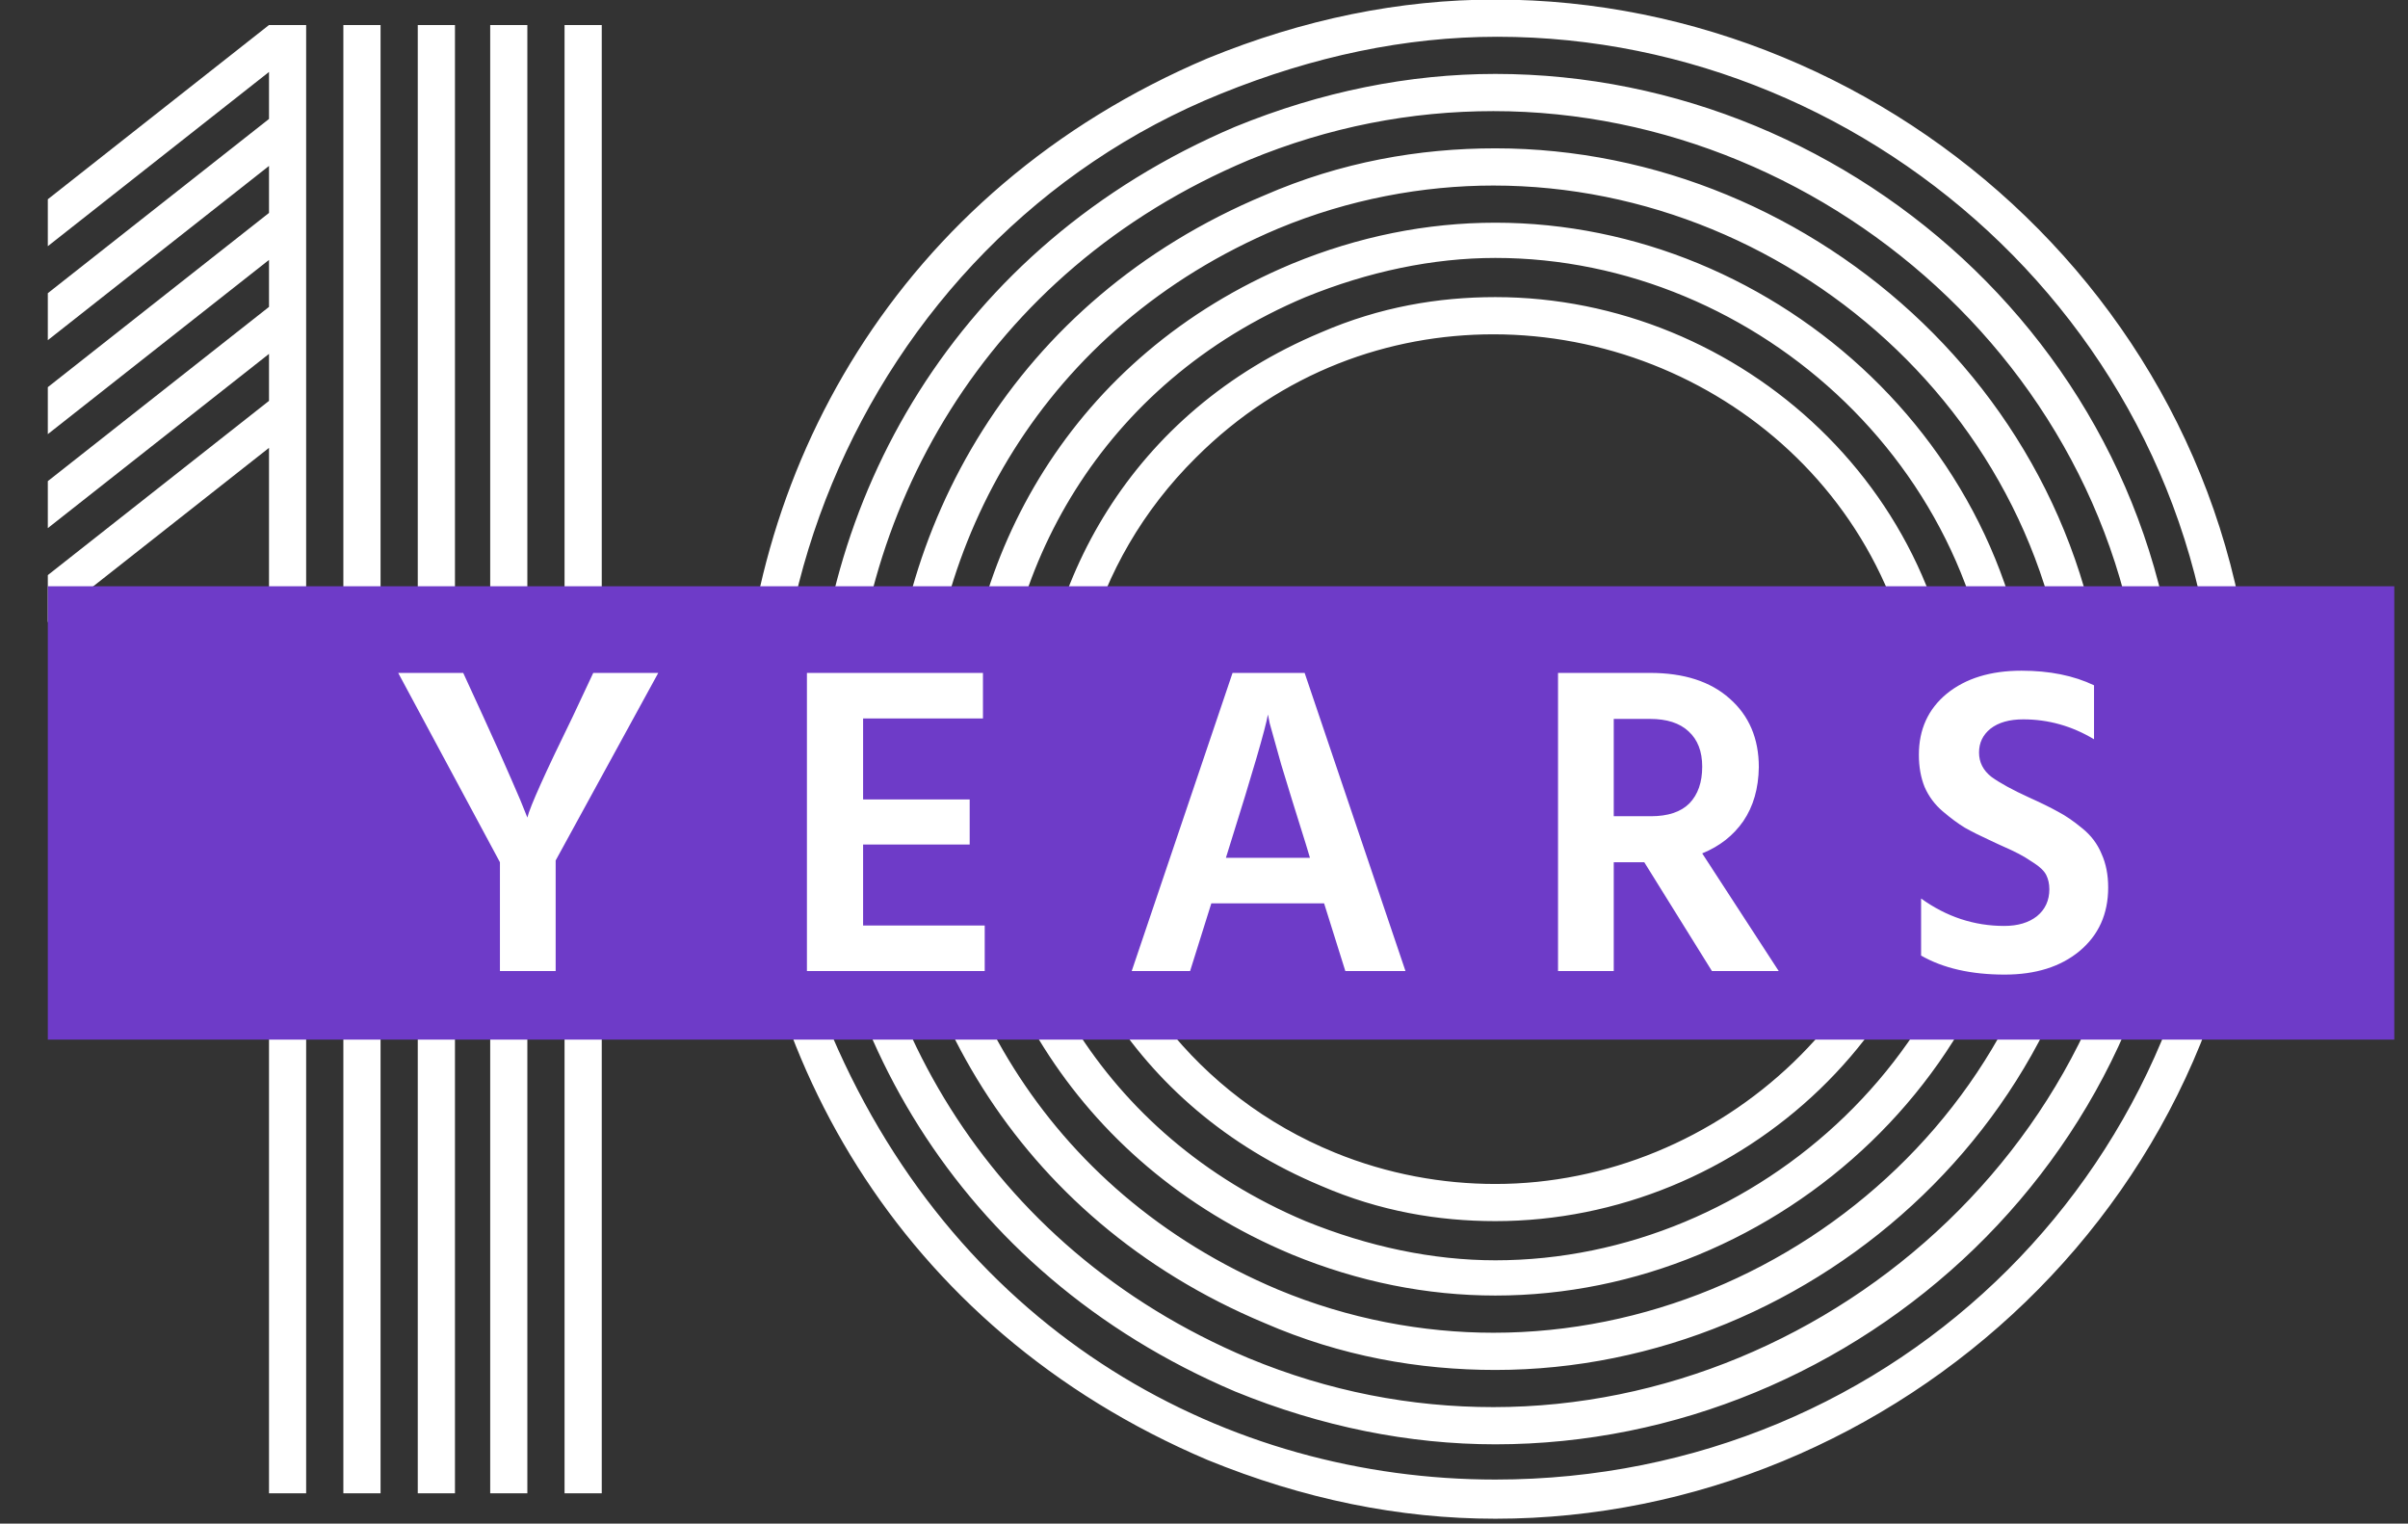
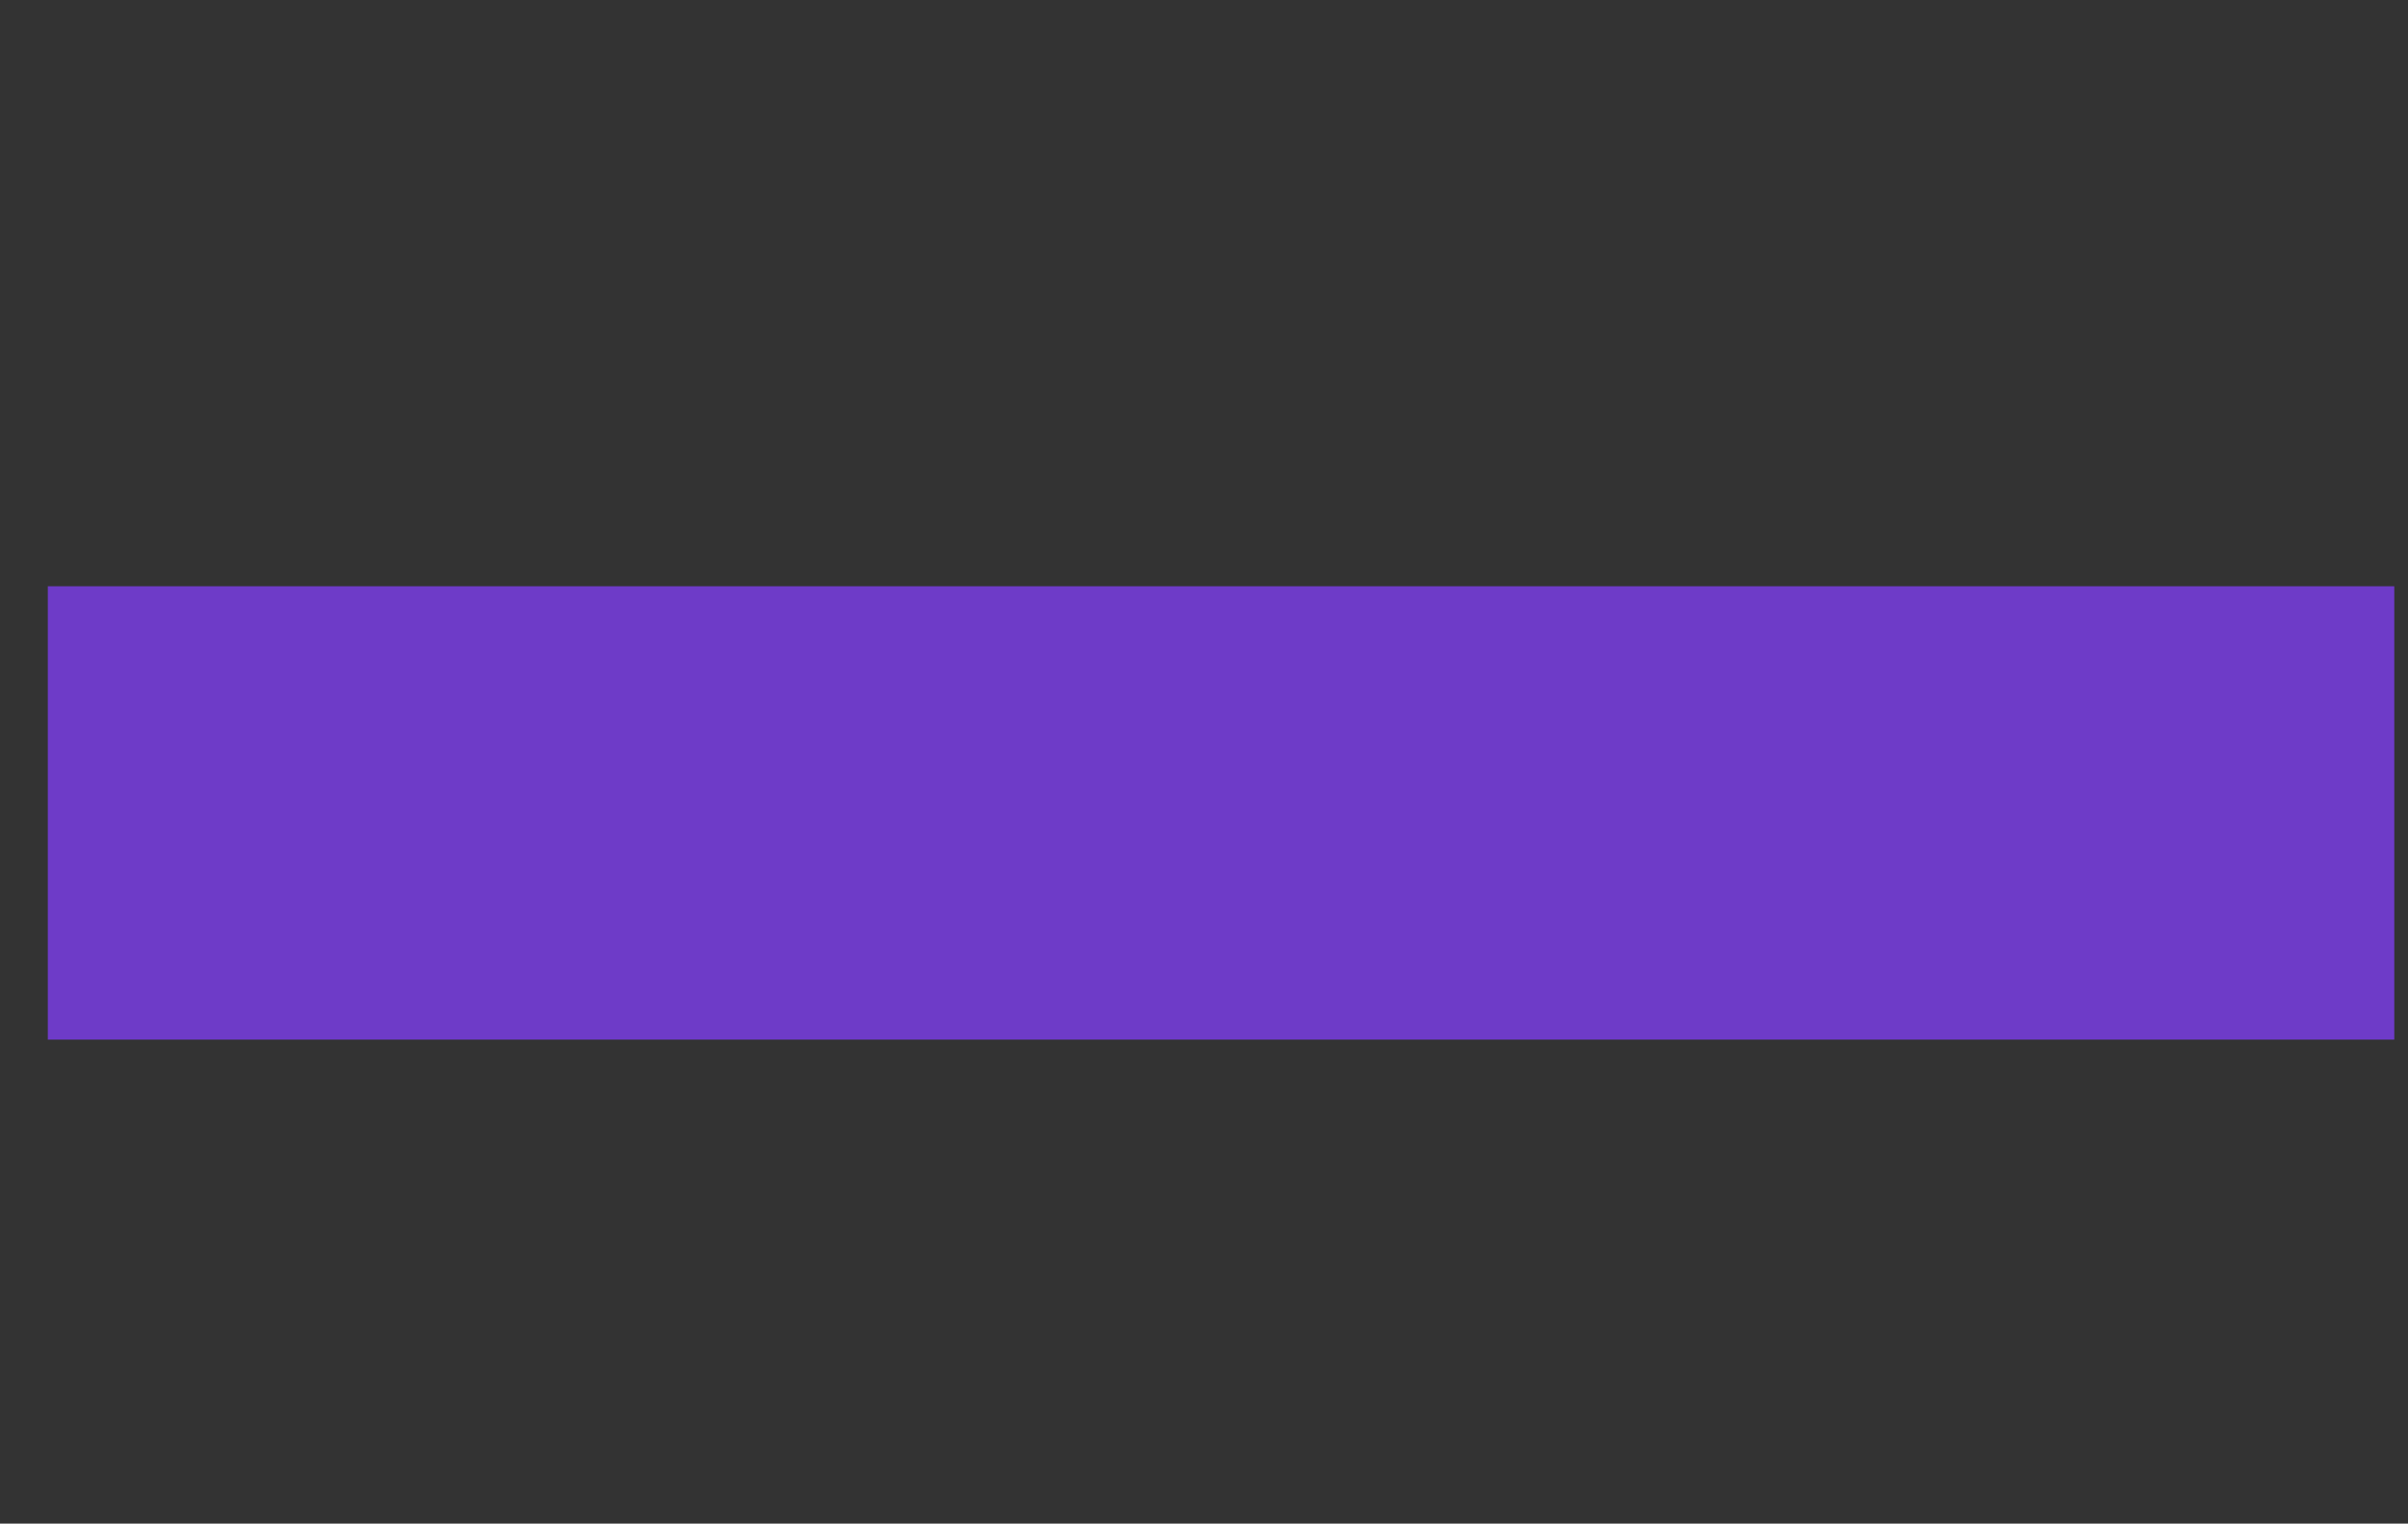
<svg xmlns="http://www.w3.org/2000/svg" width="49" height="31" viewBox="0 0 49 31" fill="none">
  <rect x="0" y="0" width="49" height="31" fill="#333333" stroke="none" />
-   <path d="M24.574 29.705C11.908 24.328 11.908 6.563 24.574 1.186C26.526 0.389 28.477 -0.009 30.429 -0.009C38.555 -0.009 45.923 6.603 45.884 15.445C45.923 24.288 38.555 30.9 30.429 30.9C28.477 30.9 26.526 30.502 24.574 29.705ZM30.429 30.103C38.634 30.103 45.127 23.611 45.127 15.445C45.167 7.041 38.196 0.748 30.469 0.748C28.597 0.748 26.725 1.146 24.853 1.903C17.444 4.89 13.78 13.693 16.926 21.061C19.555 27.195 25.012 30.103 30.429 30.103ZM44.37 15.445C44.41 23.412 37.798 29.386 30.429 29.386C28.677 29.386 26.884 29.028 25.132 28.311C13.7 23.451 13.7 7.439 25.132 2.58C26.884 1.863 28.677 1.504 30.429 1.504C37.798 1.504 44.41 7.479 44.37 15.445ZM25.41 27.634C27.044 28.311 28.716 28.629 30.389 28.629C37.32 28.629 43.693 22.933 43.653 15.445C43.693 7.957 37.32 2.261 30.389 2.261C28.716 2.261 27.044 2.58 25.41 3.257C14.616 7.798 14.616 23.093 25.41 27.634ZM42.896 15.445C42.936 22.535 36.962 27.873 30.429 27.873C28.876 27.873 27.282 27.594 25.729 26.917C15.532 22.655 15.532 8.236 25.729 3.974C27.282 3.297 28.876 3.018 30.429 3.018C36.962 3.018 42.936 8.355 42.896 15.445ZM26.008 26.239C27.442 26.837 28.955 27.116 30.389 27.116C36.563 27.116 42.179 22.097 42.14 15.445C42.179 8.793 36.563 3.775 30.389 3.775C28.955 3.775 27.442 4.054 26.008 4.651C16.448 8.674 16.448 22.217 26.008 26.239ZM41.383 15.445C41.423 21.659 36.165 26.359 30.429 26.359C29.035 26.359 27.641 26.08 26.287 25.523C17.325 21.778 17.325 9.112 26.287 5.368C27.641 4.81 29.035 4.531 30.429 4.531C36.165 4.531 41.423 9.232 41.383 15.445ZM26.566 24.845C27.84 25.363 29.155 25.642 30.429 25.642C35.767 25.642 40.666 21.221 40.626 15.445C40.666 9.67 35.767 5.248 30.429 5.248C29.155 5.248 27.84 5.527 26.566 6.045C18.241 9.55 18.241 21.34 26.566 24.845ZM26.884 24.128C19.157 20.902 19.157 9.988 26.884 6.762C28.079 6.244 29.274 6.045 30.429 6.045C35.408 6.045 39.909 10.068 39.869 15.445C39.909 20.823 35.408 24.845 30.429 24.845C29.274 24.845 28.079 24.646 26.884 24.128ZM24.335 9.311C19.993 13.613 21.507 21.141 27.163 23.451C28.238 23.89 29.354 24.089 30.429 24.089C34.97 24.089 39.152 20.384 39.112 15.445C39.073 10.227 34.85 6.802 30.389 6.802C28.278 6.802 26.088 7.559 24.335 9.311Z" fill="white" />
-   <path d="M11.488 30.382V0.509H12.245V30.382H11.488ZM5.474 30.382V9.112L0.973 12.657V11.701L5.474 8.156V7.2L0.973 10.745V9.789L5.474 6.244V5.288L0.973 8.833V7.877L5.474 4.332V3.376L0.973 6.921V5.965L5.474 2.42V1.464L0.973 5.009V4.054L5.474 0.509H6.23V30.382H5.474ZM6.987 30.382V0.509H7.744V30.382H6.987ZM8.501 30.382V0.509H9.258V30.382H8.501ZM9.975 30.382V0.509H10.731V30.382H9.975Z" fill="white" />
  <rect x="0.973" y="11.928" width="47.748" height="9.224" fill="#6E3BC8" />
-   <path d="M13.395 13.691L11.307 17.507V19.757H10.173V17.543L8.103 13.691H9.426L9.831 14.573C10.065 15.083 10.257 15.512 10.407 15.86C10.557 16.202 10.647 16.415 10.677 16.499L10.731 16.634C10.785 16.412 11.094 15.725 11.658 14.573L12.072 13.691H13.395ZM17.563 18.83H20.038V19.757H16.42V13.691H20.002V14.618H17.563V16.265H19.732V17.183H17.563V18.83ZM24.946 17.453H26.656L26.575 17.183C26.371 16.535 26.203 15.992 26.071 15.554C25.945 15.11 25.867 14.831 25.837 14.717L25.801 14.537C25.747 14.837 25.489 15.722 25.027 17.192L24.946 17.453ZM27.376 19.757L26.944 18.38H24.649L24.217 19.757H23.029L25.081 13.691H26.548L28.6 19.757H27.376ZM32.838 14.627V16.607H33.594C33.942 16.607 34.203 16.52 34.377 16.346C34.551 16.166 34.638 15.917 34.638 15.599C34.638 15.287 34.545 15.047 34.359 14.879C34.179 14.711 33.918 14.627 33.576 14.627H32.838ZM34.836 19.757L33.459 17.543H32.838V19.757H31.704V13.691H33.576C34.266 13.691 34.806 13.865 35.196 14.213C35.592 14.561 35.79 15.026 35.79 15.608C35.784 16.04 35.679 16.406 35.475 16.706C35.271 17 34.992 17.219 34.638 17.363L36.195 19.757H34.836ZM42.611 13.943V15.041C42.161 14.771 41.681 14.636 41.171 14.636C40.889 14.636 40.667 14.699 40.505 14.825C40.349 14.951 40.271 15.113 40.271 15.311C40.271 15.509 40.355 15.674 40.523 15.806C40.697 15.932 40.955 16.073 41.297 16.229C41.537 16.337 41.732 16.433 41.882 16.517C42.032 16.595 42.194 16.706 42.368 16.85C42.548 16.994 42.68 17.168 42.764 17.372C42.854 17.57 42.899 17.798 42.899 18.056C42.899 18.596 42.704 19.028 42.314 19.352C41.93 19.67 41.423 19.829 40.793 19.829C40.109 19.829 39.542 19.7 39.092 19.442V18.281C39.608 18.653 40.172 18.839 40.784 18.839C41.06 18.839 41.282 18.773 41.45 18.641C41.618 18.503 41.702 18.32 41.702 18.092C41.702 17.984 41.681 17.888 41.639 17.804C41.597 17.72 41.51 17.636 41.378 17.552C41.252 17.468 41.153 17.408 41.081 17.372C41.015 17.336 40.874 17.27 40.658 17.174C40.598 17.144 40.553 17.123 40.523 17.111C40.301 17.009 40.121 16.919 39.983 16.841C39.845 16.757 39.695 16.646 39.533 16.508C39.371 16.37 39.248 16.205 39.164 16.013C39.086 15.821 39.047 15.602 39.047 15.356C39.047 14.84 39.236 14.426 39.614 14.114C39.998 13.802 40.505 13.646 41.135 13.646C41.705 13.646 42.197 13.745 42.611 13.943Z" fill="white" />
</svg>